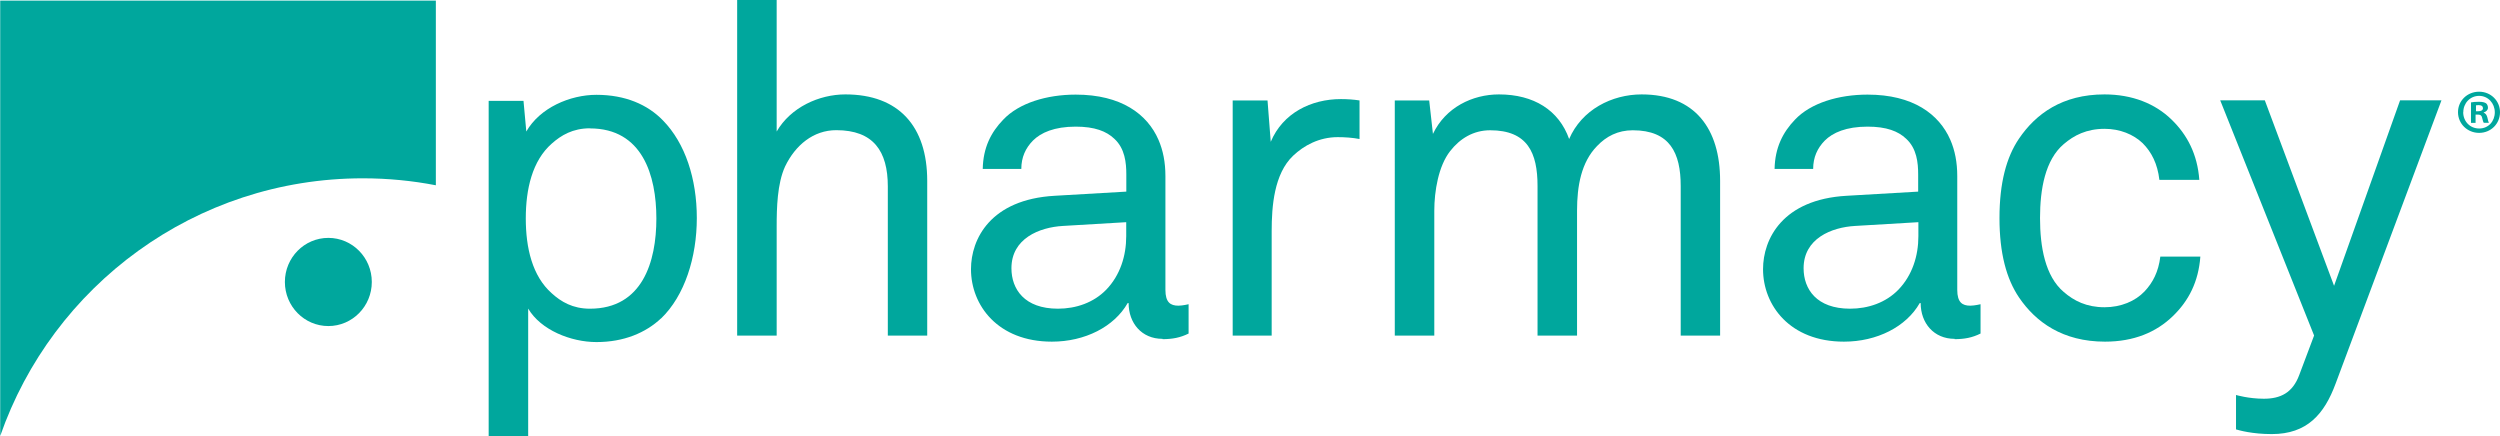
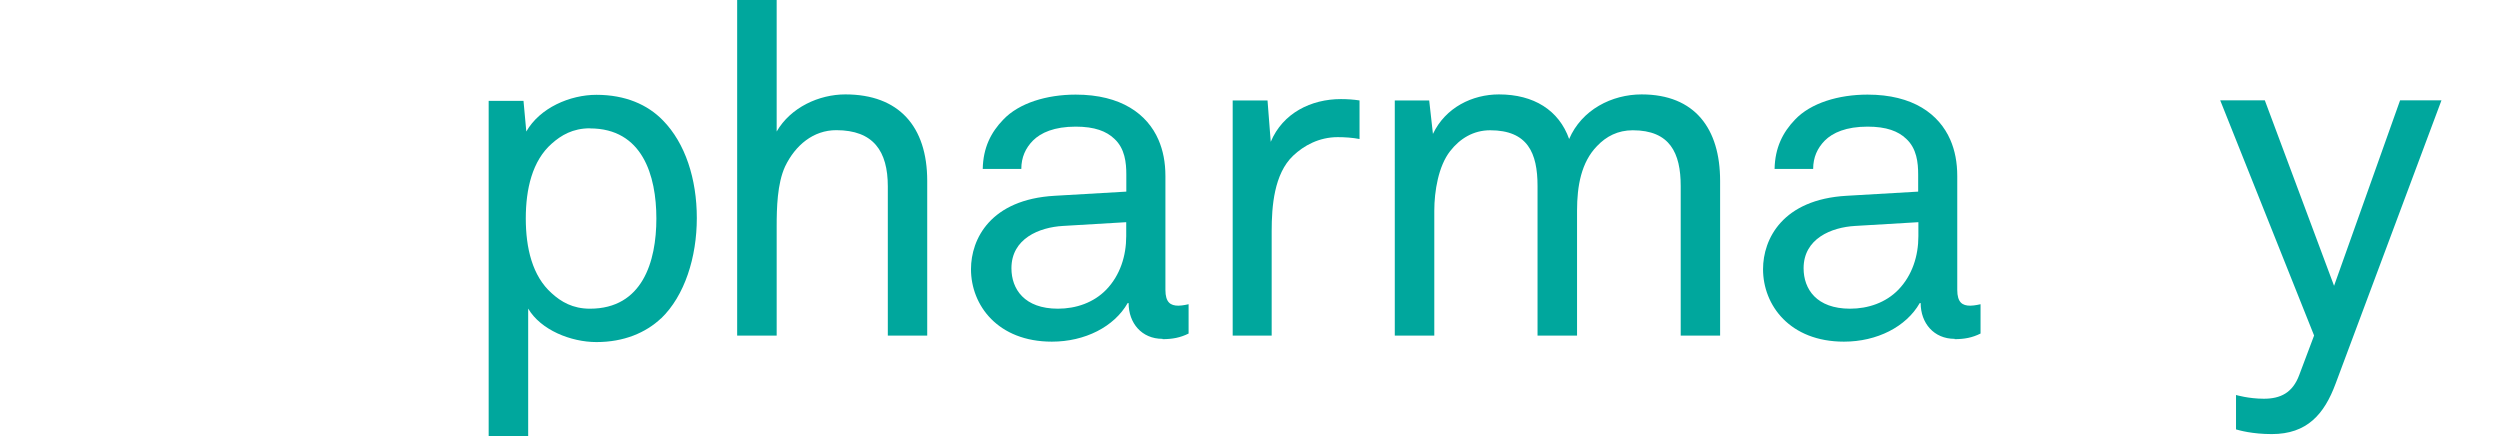
<svg xmlns="http://www.w3.org/2000/svg" id="Layer_1" viewBox="0 0 240.45 41.98">
  <defs>
    <style>.cls-1{fill:#00a79d;}</style>
  </defs>
  <path class="cls-1" d="M63.58,30.62c-1.48,1.39-3.58,2.28-6.21,2.28-2.46,0-5.36-1.16-6.57-3.22v12.29h-3.8V9.7h3.35l.27,2.95c1.3-2.28,4.2-3.53,6.75-3.53,2.77,0,4.92,.94,6.39,2.46,2.15,2.19,3.26,5.63,3.26,9.39s-1.16,7.47-3.44,9.66Zm-6.84-18.28c-1.65,0-2.77,.67-3.67,1.47-1.88,1.65-2.5,4.38-2.5,7.2s.62,5.54,2.5,7.2c.89,.81,2.01,1.48,3.67,1.48,5.05,0,6.39-4.52,6.39-8.67s-1.34-8.67-6.39-8.67Z" />
  <path class="cls-1" d="M85.39,32.28v-14.35c0-3.4-1.39-5.41-4.96-5.41-2.19,0-3.93,1.43-4.92,3.49-.76,1.65-.81,4.02-.81,5.77v10.5h-3.8V0h3.8V12.65c1.34-2.32,4.07-3.57,6.61-3.57,5.14,0,7.87,3.08,7.87,8.31v14.89h-3.8Z" />
  <path class="cls-1" d="M111.81,32.59c-2.01,0-3.26-1.52-3.26-3.44h-.09c-1.3,2.28-4.11,3.71-7.29,3.71-5.19,0-7.78-3.49-7.78-6.97,0-2.91,1.88-6.71,8.05-7.06l6.89-.4v-1.65c0-1.12-.13-2.5-1.16-3.44-.76-.72-1.88-1.16-3.71-1.16-2.06,0-3.35,.58-4.11,1.34-.71,.72-1.12,1.61-1.12,2.73h-3.71c.04-2.06,.8-3.53,1.97-4.74,1.52-1.61,4.2-2.41,6.97-2.41,4.38,0,6.89,1.88,7.96,4.34,.45,1.03,.67,2.19,.67,3.49v10.95c0,1.21,.49,1.52,1.25,1.52,.4,0,.98-.14,.98-.14v2.82c-.8,.4-1.57,.54-2.5,.54Zm-3.49-11.22l-6.08,.36c-2.28,.13-4.96,1.21-4.96,4.07,0,2.01,1.25,3.89,4.47,3.89,1.74,0,3.44-.58,4.65-1.83,1.34-1.39,1.92-3.26,1.92-5.14v-1.34Z" />
  <path class="cls-1" d="M128.66,13.19c-1.79,0-3.26,.81-4.29,1.79-1.83,1.74-2.06,4.87-2.06,7.24v10.06h-3.75V9.66h3.35l.31,3.98c1.16-2.77,3.89-4.11,6.75-4.11,.58,0,1.21,.04,1.79,.13v3.71c-.67-.13-1.43-.18-2.1-.18Z" />
  <path class="cls-1" d="M161.65,32.28v-14.39c0-3.17-1.03-5.36-4.61-5.36-1.43,0-2.55,.58-3.44,1.52-1.52,1.56-1.92,3.84-1.92,6.21v12.02h-3.8v-14.39c0-3.17-.94-5.36-4.56-5.36-1.61,0-2.91,.8-3.85,2.01-1.12,1.43-1.52,3.85-1.52,5.72v12.02h-3.8V9.66h3.31l.36,3.22c1.21-2.55,3.8-3.8,6.35-3.8,3.35,0,5.77,1.52,6.75,4.29,1.21-2.82,4.11-4.29,6.97-4.29,5.14,0,7.55,3.31,7.55,8.31v14.89h-3.8Z" />
  <path class="cls-1" d="M188,32.59c-2.01,0-3.27-1.52-3.27-3.44h-.09c-1.3,2.28-4.11,3.71-7.29,3.71-5.19,0-7.78-3.49-7.78-6.97,0-2.91,1.88-6.71,8.04-7.06l6.88-.4v-1.65c0-1.12-.13-2.5-1.16-3.44-.76-.72-1.88-1.16-3.71-1.16-2.05,0-3.35,.58-4.11,1.34-.71,.72-1.12,1.61-1.12,2.73h-3.71c.04-2.06,.8-3.53,1.96-4.74,1.52-1.61,4.2-2.41,6.98-2.41,4.38,0,6.88,1.88,7.96,4.34,.45,1.03,.67,2.19,.67,3.49v10.95c0,1.21,.49,1.52,1.25,1.52,.41,0,.99-.14,.99-.14v2.82c-.8,.4-1.56,.54-2.5,.54Zm-3.49-11.22l-6.08,.36c-2.28,.13-4.96,1.21-4.96,4.07,0,2.01,1.25,3.89,4.47,3.89,1.74,0,3.44-.58,4.65-1.83,1.34-1.39,1.92-3.26,1.92-5.14v-1.34Z" />
-   <path class="cls-1" d="M208.99,30.4c-1.61,1.56-3.76,2.46-6.53,2.46-4.07,0-6.66-1.88-8.27-4.25-1.21-1.79-1.88-4.25-1.88-7.64s.67-5.86,1.88-7.64c1.61-2.37,4.15-4.25,8.22-4.25,2.68,0,4.87,.89,6.44,2.41,1.52,1.47,2.5,3.35,2.68,5.81h-3.84c-.18-1.56-.76-2.68-1.61-3.53-.89-.85-2.19-1.38-3.66-1.38-1.74,0-2.95,.63-3.93,1.47-1.79,1.52-2.28,4.34-2.28,7.11s.49,5.59,2.28,7.11c.98,.85,2.19,1.47,3.93,1.47,1.56,0,2.95-.58,3.84-1.52,.8-.85,1.34-1.88,1.52-3.35h3.85c-.18,2.42-1.12,4.25-2.64,5.72Z" />
  <path class="cls-1" d="M224.63,36.92c-1.08,2.91-2.73,4.83-6.13,4.83-1.88,0-3.13-.36-3.44-.45v-3.31s1.21,.36,2.68,.36c1.61,0,2.77-.58,3.4-2.28l1.43-3.8-9.03-22.62h4.29l6.66,17.84,6.35-17.84h3.98l-10.19,27.27Z" />
-   <path class="cls-1" d="M.02,.06V41.93c5.02-14.43,18.74-24.78,34.88-24.78,2.4,0,4.75,.23,7.02,.67V.06H.02Z" />
  <path class="cls-1" d="M.02,41.93s-.01,.03-.02,.05H.02v-.05Z" />
-   <path class="cls-1" d="M35.76,27.12c0,2.34-1.87,4.24-4.18,4.24s-4.18-1.9-4.18-4.24,1.87-4.24,4.18-4.24,4.18,1.9,4.18,4.24Z" />
-   <path class="cls-1" d="M240.45,10.79c0,1.12-.88,1.99-2.01,1.99s-2.03-.88-2.03-1.99,.9-1.97,2.03-1.97,2.01,.88,2.01,1.97Zm-3.54,0c0,.88,.65,1.57,1.54,1.57s1.5-.7,1.5-1.56-.64-1.58-1.51-1.58-1.52,.71-1.52,1.57Zm1.21,1.03h-.46v-1.97c.18-.04,.43-.06,.76-.06,.37,0,.54,.06,.68,.14,.11,.08,.19,.24,.19,.43,0,.22-.17,.38-.41,.46v.02c.19,.07,.3,.22,.36,.48,.06,.3,.1,.42,.14,.49h-.49c-.06-.07-.1-.25-.16-.48-.04-.22-.16-.31-.41-.31h-.22v.79Zm.01-1.12h.22c.25,0,.46-.08,.46-.29,0-.18-.13-.3-.42-.3-.12,0-.2,.01-.25,.02v.56Z" />
</svg>